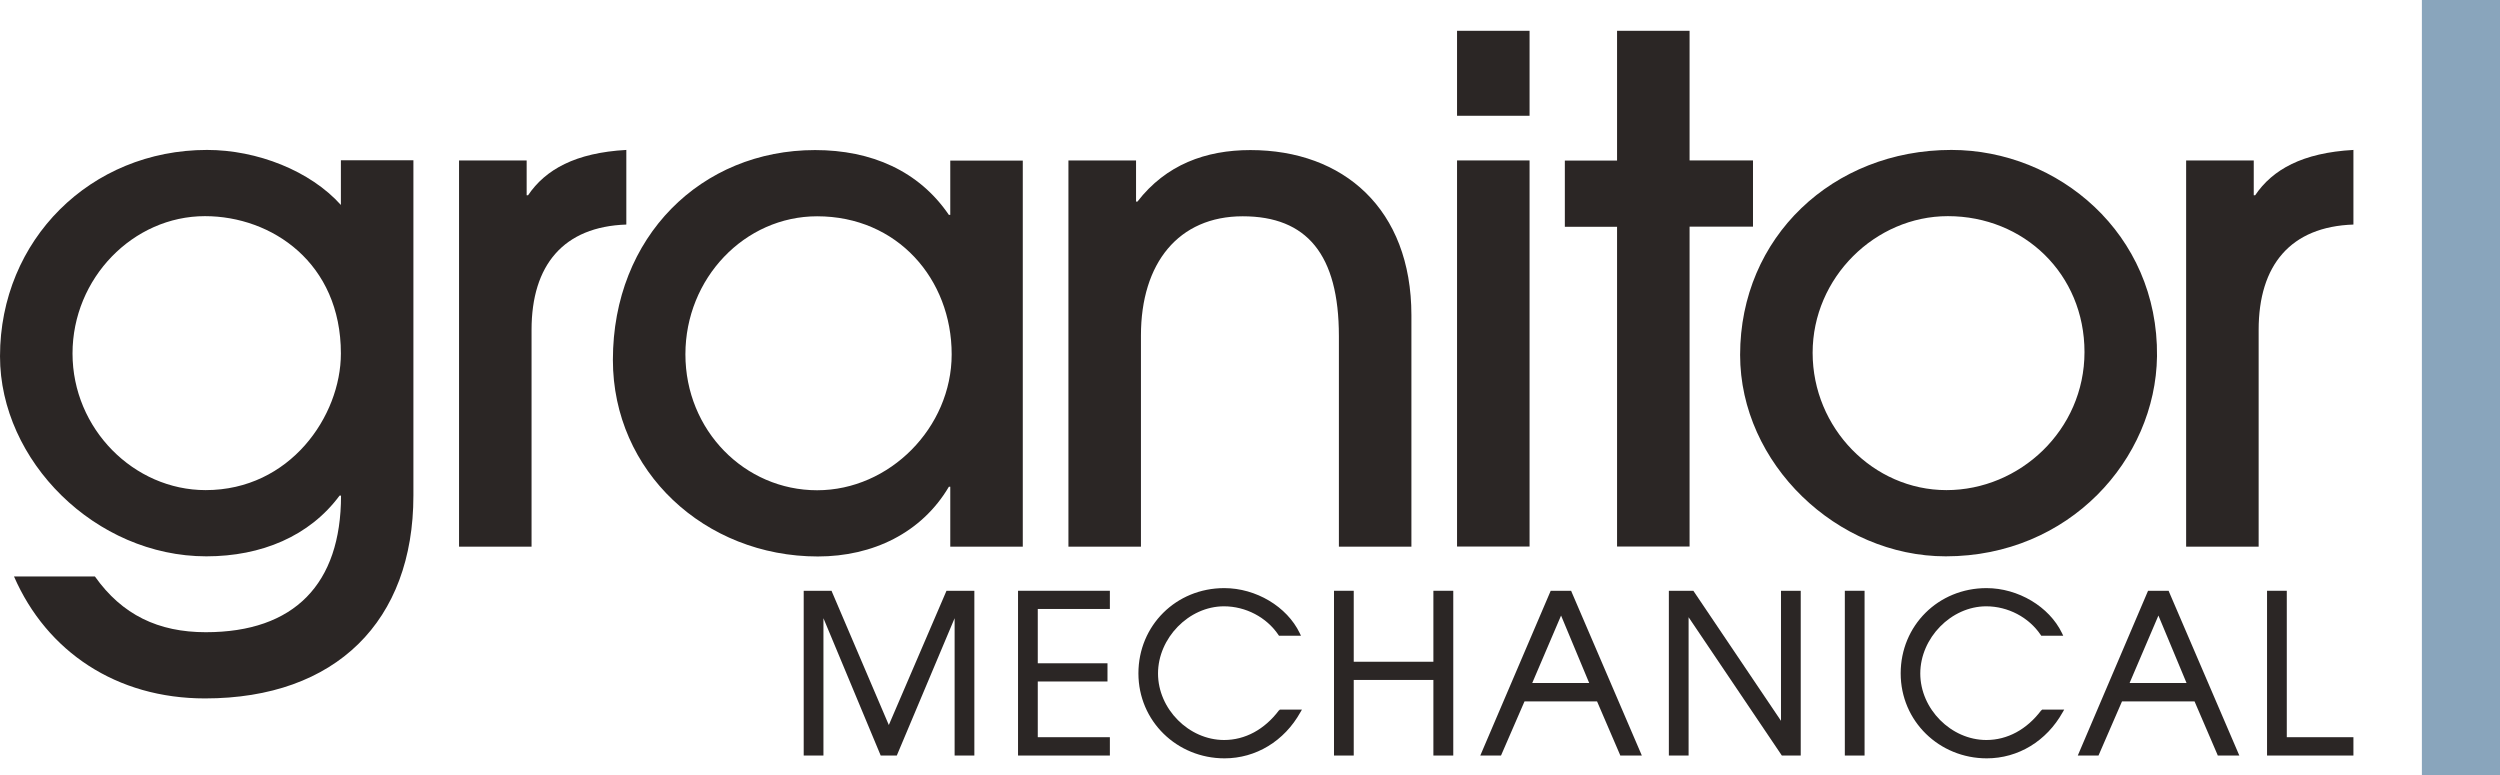
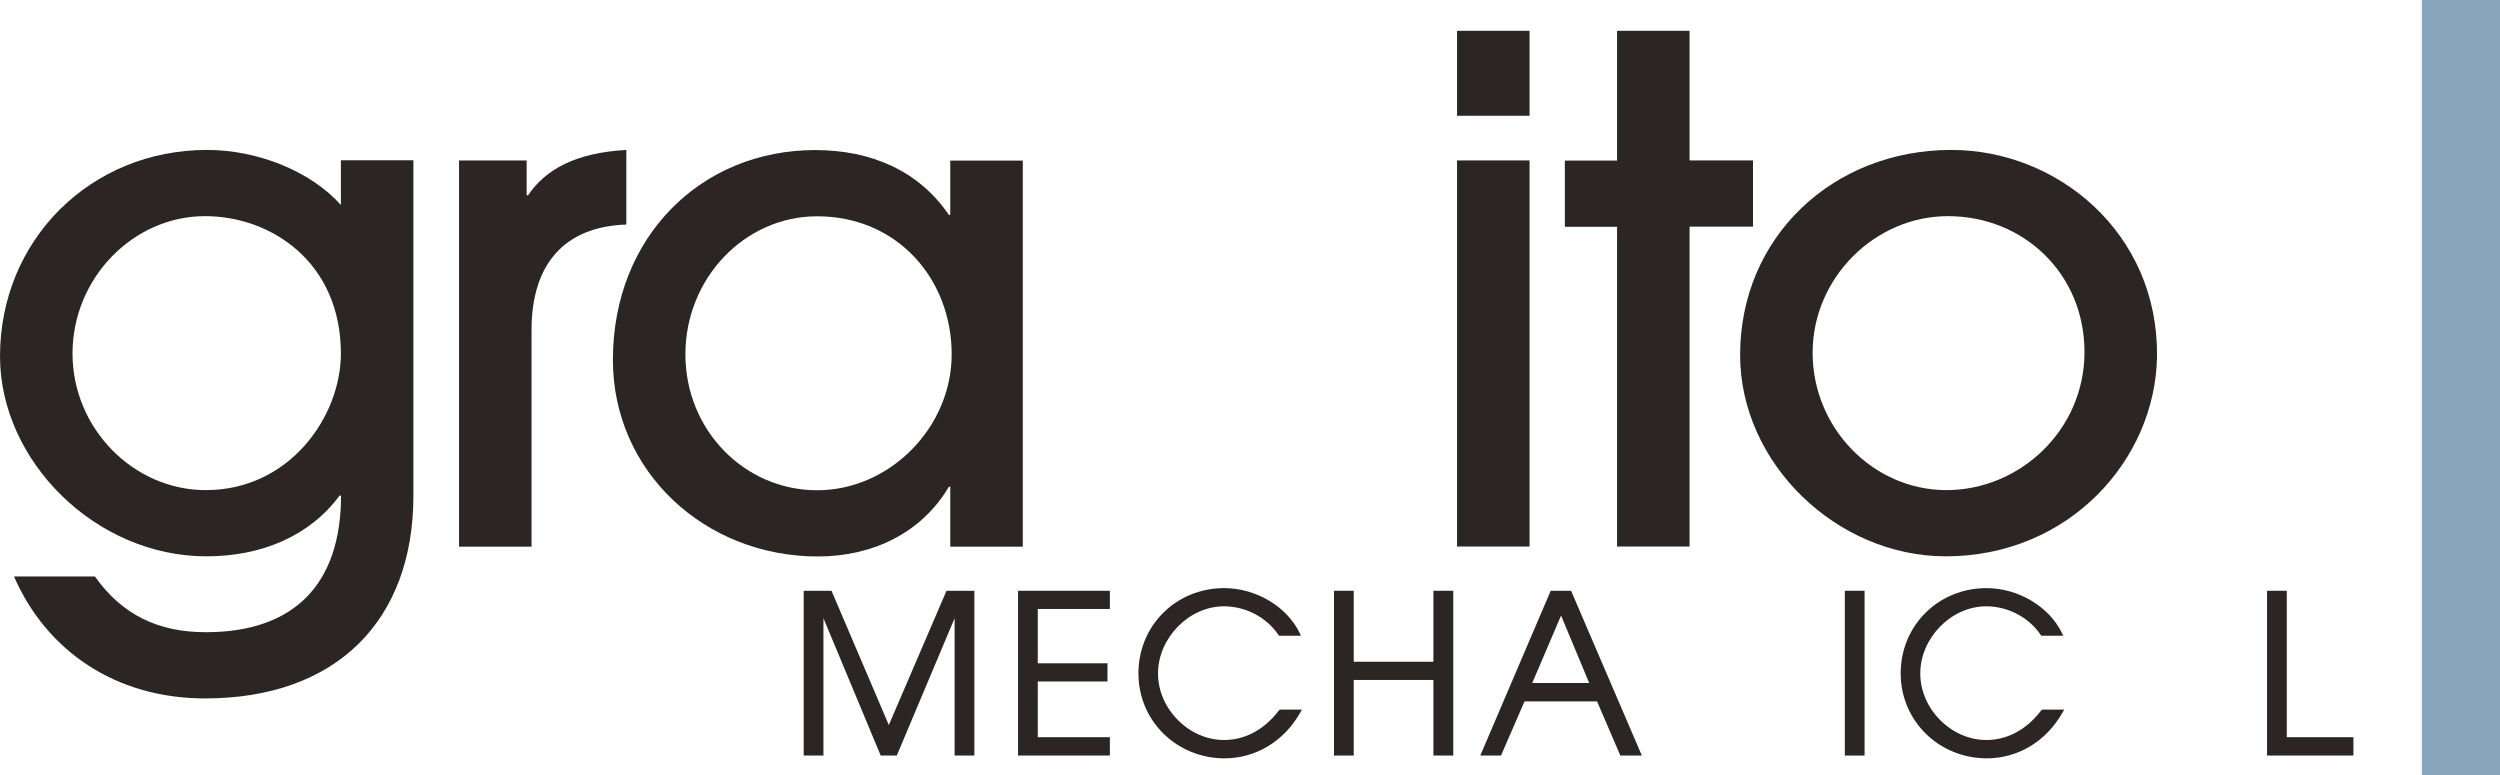
<svg xmlns="http://www.w3.org/2000/svg" id="b" width="63mm" height="19.53mm" viewBox="0 0 178.58 55.36">
  <g id="c">
    <polygon points="173 0 173 55.36 178.58 55.36 178.58 0 173 0 173 0" fill="#89a5bc" stroke-width="0" />
    <path d="m24.25,35.41c-2.14,2.89-5.58,4.33-9.51,4.33-7.92,0-14.74-6.82-14.74-14.29,0-8.31,6.47-14.74,14.79-14.74,3.58,0,7.37,1.49,9.56,3.93v-3.19h5.18v23.95c0,8.96-5.53,14.49-14.89,14.49-6.32,0-11.3-3.34-13.64-8.71h5.78c1.94,2.74,4.53,3.98,7.92,3.98,6.32,0,9.66-3.44,9.66-9.76h-.1Zm.1-10.16c0-6.47-4.93-9.81-9.71-9.81-5.13,0-9.46,4.43-9.46,9.81s4.38,9.76,9.51,9.76c6.02,0,9.66-5.28,9.66-9.76Z" fill="#2b2625" stroke-width="0" />
    <path d="m32.79,39.05V11.46h4.83v2.49h.1c1.24-1.84,3.39-3.04,7.02-3.24v5.33c-4.48.15-6.77,2.89-6.77,7.52v15.49h-5.18Z" fill="#2b2625" stroke-width="0" />
    <path d="m67.88,39.05v-4.28h-.1c-1.94,3.29-5.43,4.98-9.36,4.98-8.07,0-14.64-6.07-14.64-14.04,0-8.81,6.32-14.99,14.44-14.99,4.03,0,7.42,1.49,9.56,4.63h.1v-3.88h5.18v27.58h-5.18Zm.1-13.74c0-5.38-3.88-9.86-9.61-9.86-5.18,0-9.41,4.43-9.41,9.86s4.23,9.71,9.41,9.71,9.61-4.48,9.61-9.71Z" fill="#2b2625" stroke-width="0" />
-     <path d="m95.64,39.05v-15.04c0-5.83-2.29-8.56-6.87-8.56s-7.27,3.34-7.27,8.51v15.09h-5.18V11.46h4.83v2.94h.1c2.04-2.64,4.88-3.68,8.07-3.68,6.62,0,11.5,4.18,11.5,11.8v16.53h-5.18Z" fill="#2b2625" stroke-width="0" />
    <path d="m104.08,8.28V2.2h5.18v6.07h-5.18Zm0,30.77V11.46h5.18v27.58h-5.18Z" fill="#2b2625" stroke-width="0" />
    <path d="m115.51,39.05v-22.85h-3.73v-4.73h3.73V2.2h5.18v9.26h4.53v4.73h-4.53v22.85h-5.18Z" fill="#2b2625" stroke-width="0" />
    <path d="m138.99,39.74c-7.77,0-14.69-6.62-14.69-14.39,0-8.41,6.62-14.64,15.09-14.64,7.62,0,14.79,5.97,14.69,14.74-.1,7.37-6.27,14.29-15.09,14.29Zm.15-24.3c-5.18,0-9.66,4.38-9.66,9.76s4.33,9.81,9.56,9.81,9.86-4.28,9.86-9.86-4.33-9.71-9.76-9.71Z" fill="#2b2625" stroke-width="0" />
-     <path d="m156.16,39.05V11.46h4.83v2.49h.1c1.24-1.84,3.39-3.04,7.02-3.24v5.33c-4.48.15-6.77,2.89-6.77,7.52v15.49h-5.18Z" fill="#2b2625" stroke-width="0" />
    <polygon points="63.49 51.79 59.43 42.28 59.4 42.2 57.41 42.2 57.41 53.97 58.82 53.97 58.82 44.16 62.91 53.97 64.06 53.97 68.19 44.16 68.19 53.97 69.6 53.97 69.6 42.2 67.61 42.2 63.49 51.79" fill="#2b2625" stroke-width="0" />
    <polygon points="72.72 53.97 79.28 53.97 79.28 52.66 74.13 52.66 74.13 48.68 79.11 48.68 79.11 47.38 74.13 47.38 74.13 43.5 79.28 43.5 79.28 42.2 72.72 42.2 72.72 53.97" fill="#2b2625" stroke-width="0" />
    <path d="m91.36,50.74c-1.03,1.37-2.42,2.12-3.92,2.12-2.52,0-4.72-2.22-4.72-4.75s2.2-4.8,4.71-4.8c1.55,0,3.04.78,3.89,2.04l.04.06h1.57l-.09-.19c-.91-1.89-3.12-3.21-5.39-3.21-3.44,0-6.13,2.67-6.13,6.09s2.76,6.07,6.15,6.07c2.24,0,4.27-1.23,5.42-3.29l.11-.19h-1.58l-.04.05Z" fill="#2b2625" stroke-width="0" />
    <polygon points="102.39 47.27 96.7 47.27 96.7 42.2 95.29 42.2 95.29 53.97 96.7 53.97 96.7 48.57 102.39 48.57 102.39 53.97 103.81 53.97 103.81 42.2 102.39 42.2 102.39 47.27" fill="#2b2625" stroke-width="0" />
    <path d="m112.23,42.2h-1.46l-5.03,11.77h1.48l1.68-3.87h5.18l1.63,3.79.03.08h1.54l-5.02-11.69-.03-.08Zm1.29,6.59h-4.07l2.06-4.82,2.01,4.82Z" fill="#2b2625" stroke-width="0" />
-     <polygon points="127.22 51.49 121 42.26 120.96 42.2 119.21 42.2 119.21 53.97 120.62 53.97 120.62 44.09 127.24 53.91 127.28 53.97 128.63 53.97 128.63 42.2 127.22 42.2 127.22 51.49" fill="#2b2625" stroke-width="0" />
    <rect x="131.78" y="42.2" width="1.41" height="11.77" fill="#2b2625" stroke-width="0" />
    <path d="m145.81,50.74c-1.03,1.37-2.42,2.12-3.92,2.12-2.52,0-4.72-2.22-4.72-4.75s2.2-4.8,4.71-4.8c1.55,0,3.04.78,3.89,2.04l.04.06h1.57l-.09-.19c-.91-1.89-3.13-3.21-5.39-3.21-3.44,0-6.13,2.67-6.13,6.09s2.76,6.07,6.15,6.07c2.24,0,4.27-1.23,5.42-3.29l.11-.19h-1.58l-.04.05Z" fill="#2b2625" stroke-width="0" />
-     <path d="m154.9,42.2h-1.46l-5.02,11.77h1.48l1.68-3.87h5.18l1.63,3.79.03.08h1.54l-5.02-11.69-.03-.08Zm1.29,6.59h-4.07l2.06-4.82,2.01,4.82Z" fill="#2b2625" stroke-width="0" />
    <polygon points="163.35 52.66 163.35 42.2 161.94 42.2 161.94 53.97 168.11 53.97 168.11 52.66 163.35 52.66" fill="#2b2625" stroke-width="0" />
  </g>
</svg>